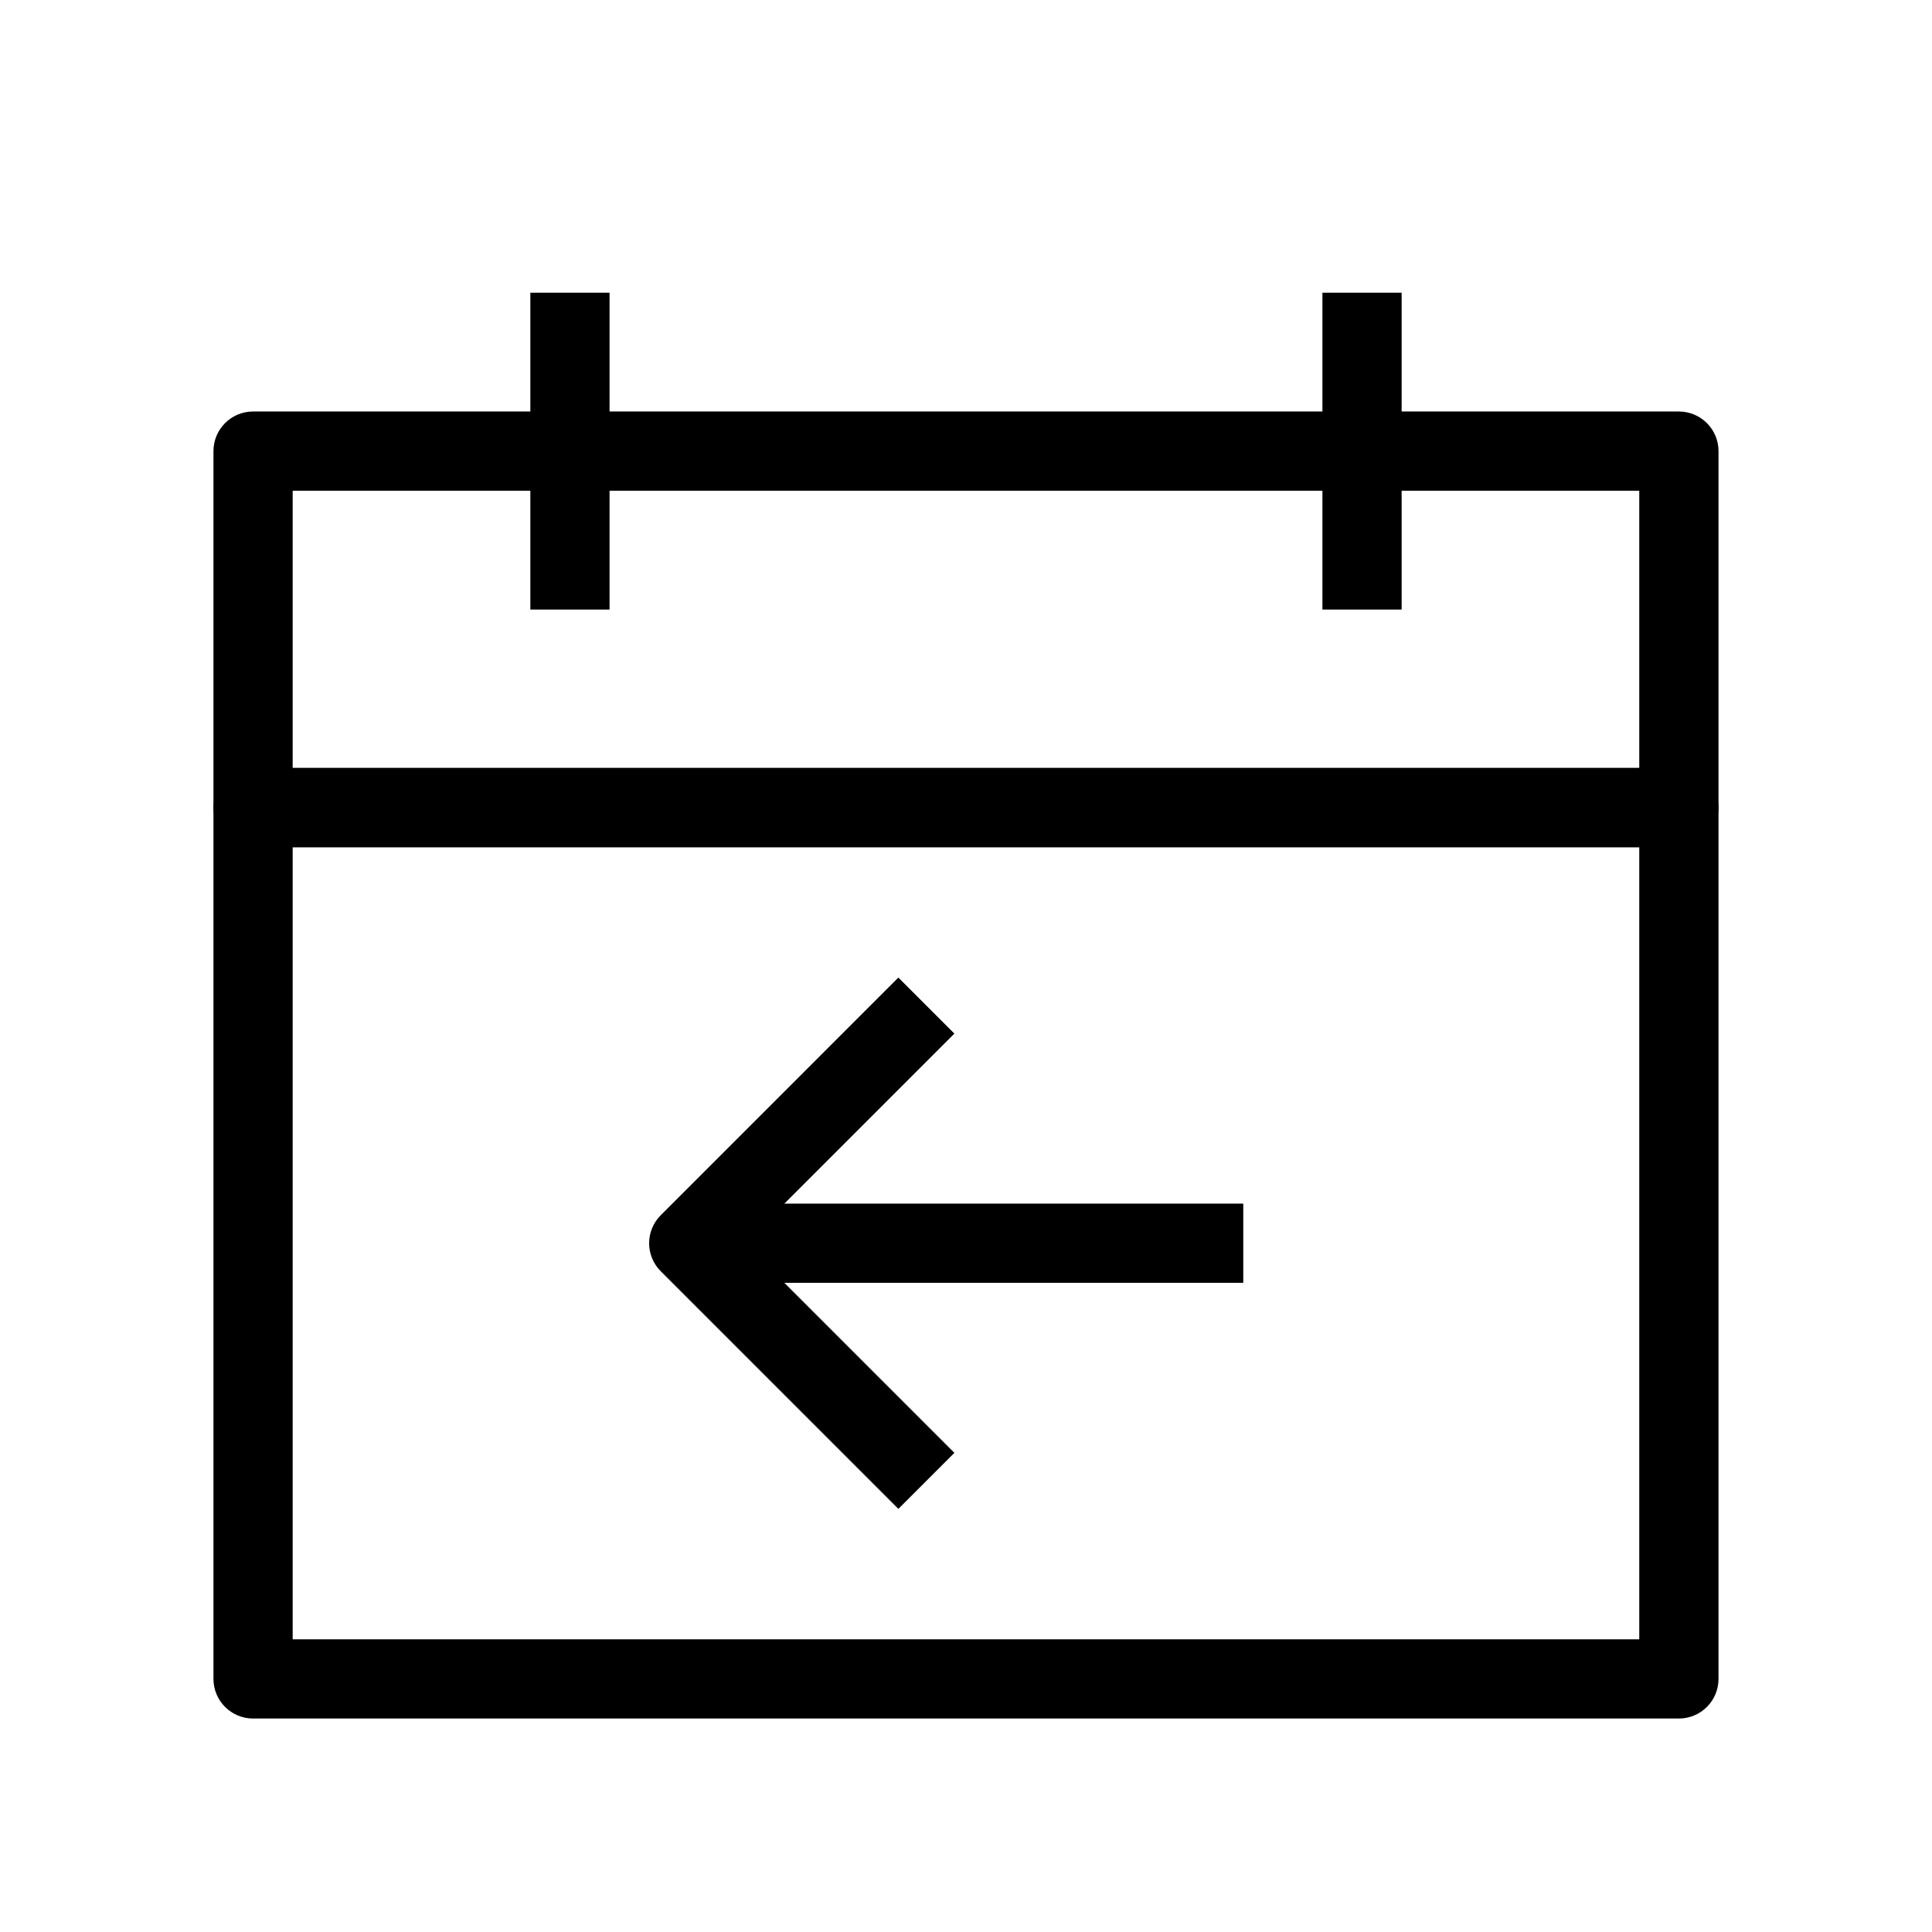
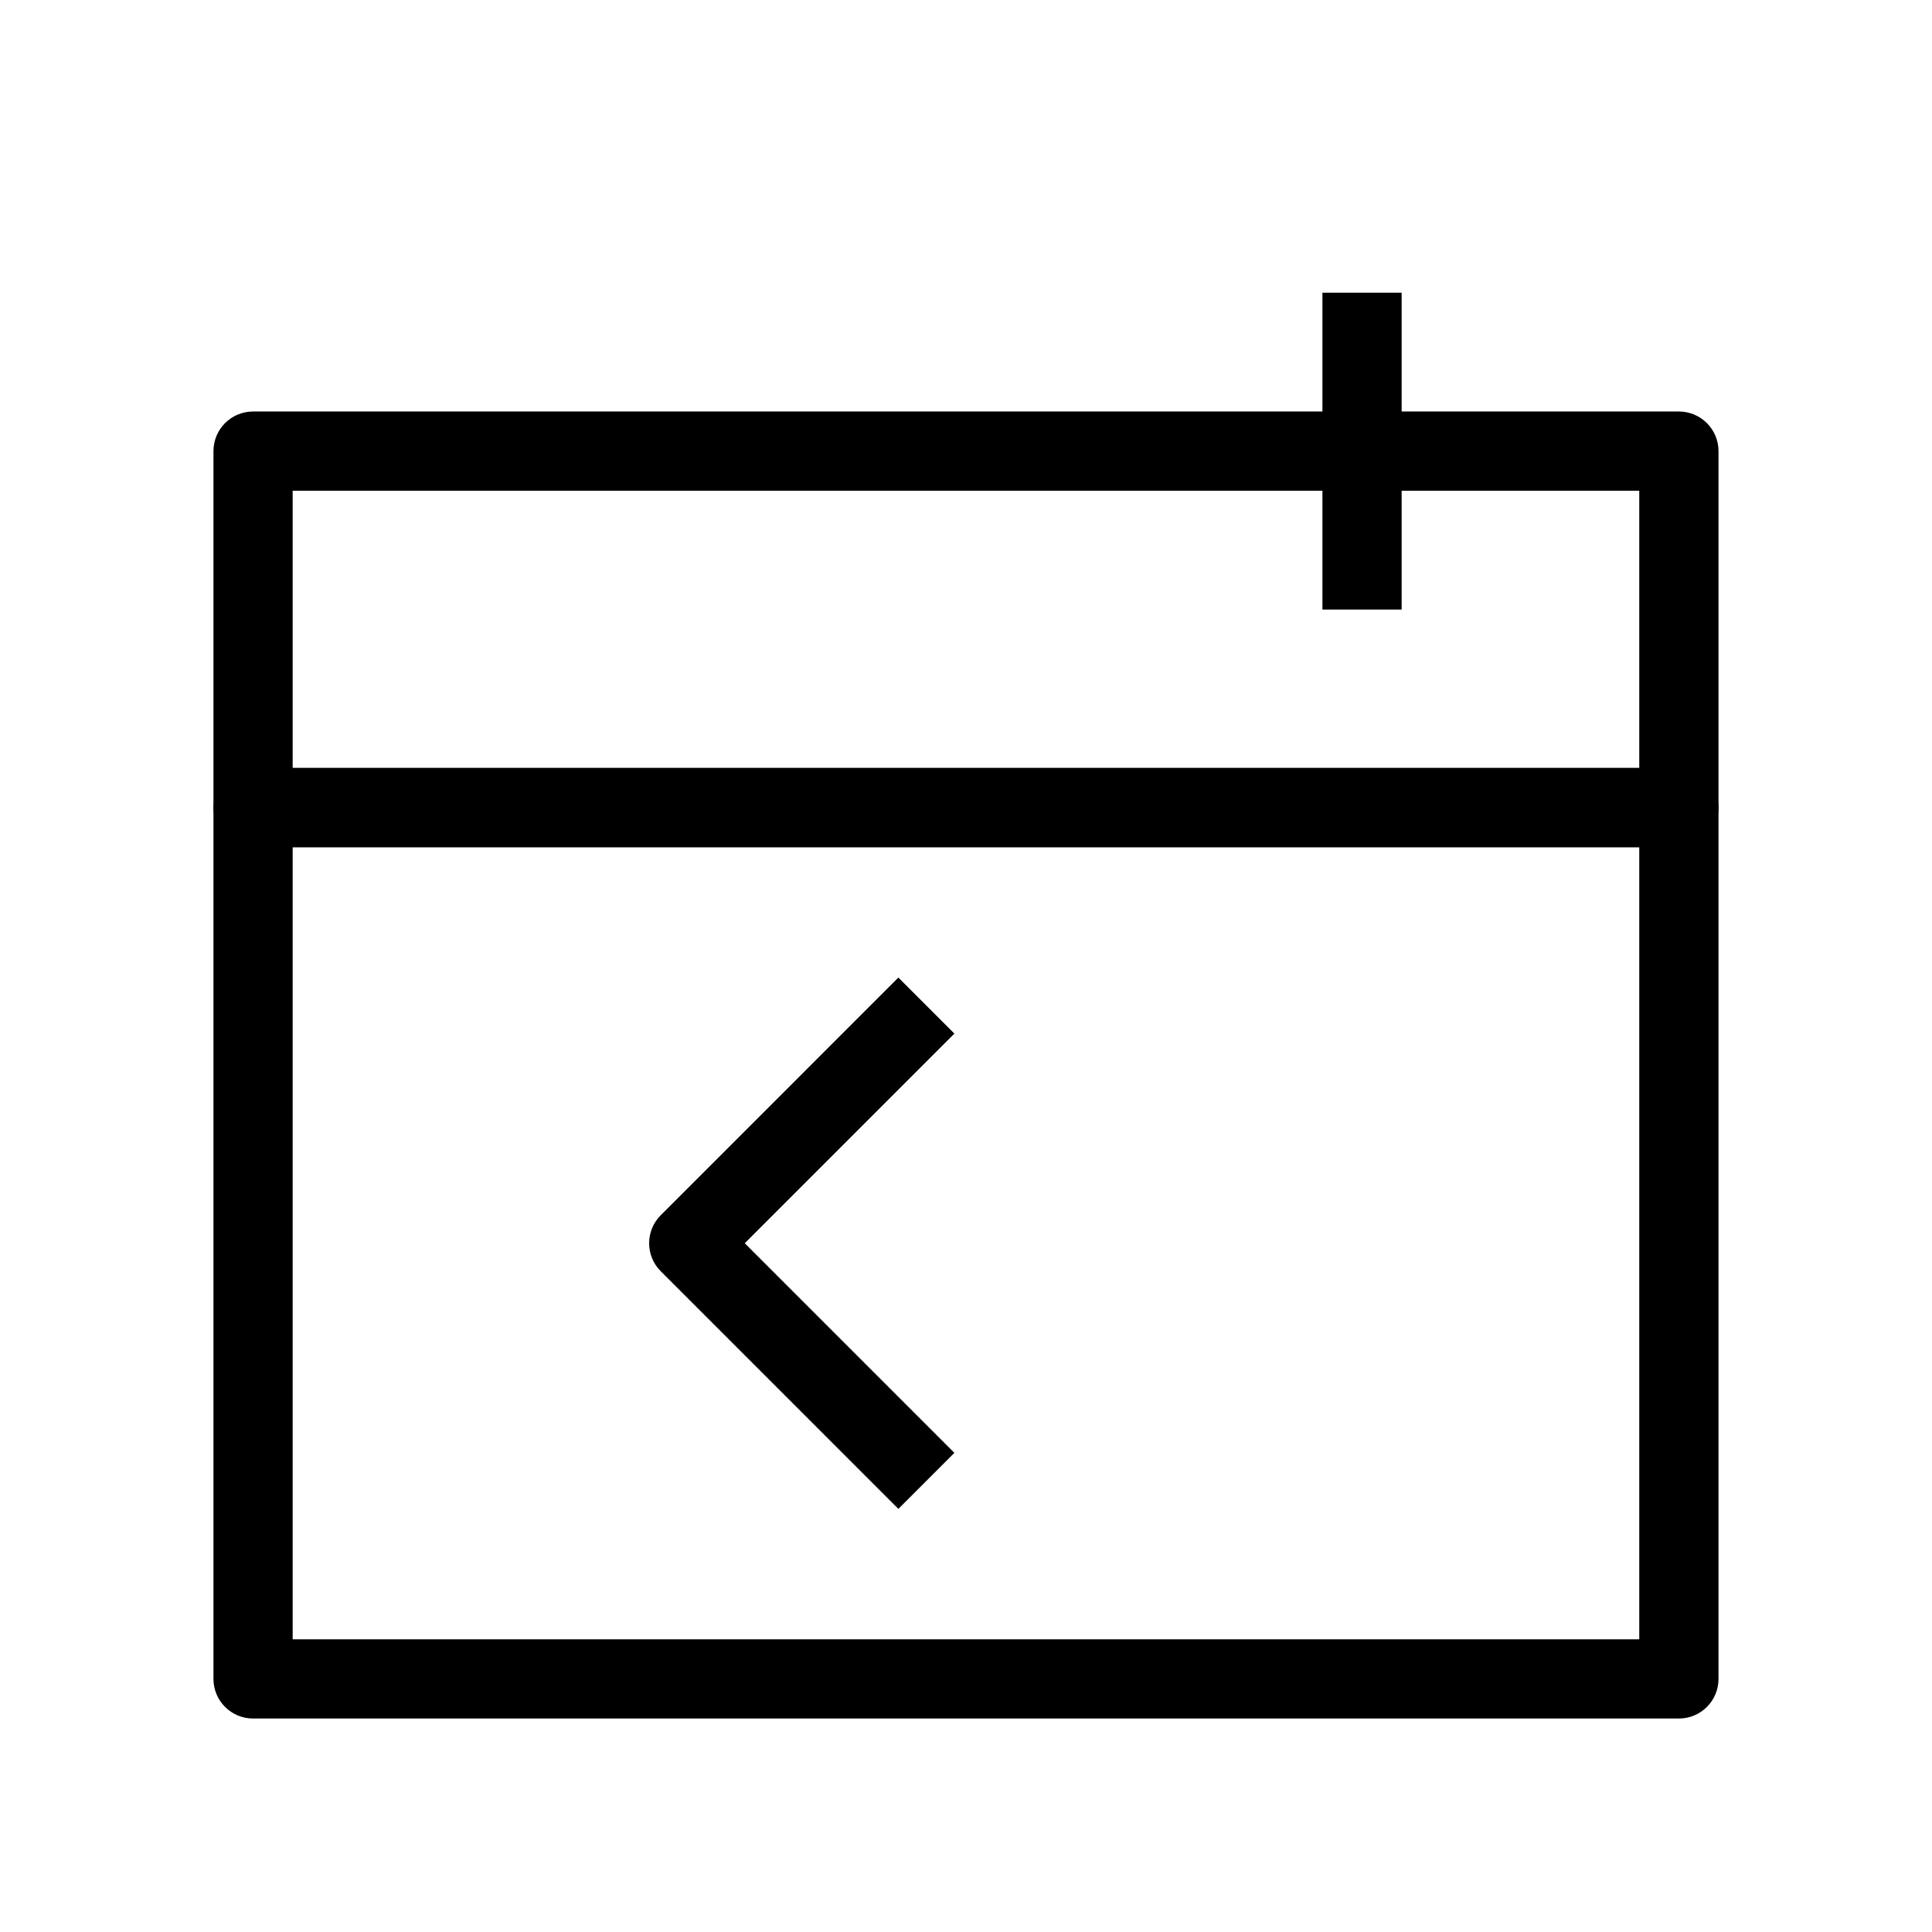
<svg xmlns="http://www.w3.org/2000/svg" fill="#000000" width="800px" height="800px" version="1.1" viewBox="144 144 512 512">
  <g fill-rule="evenodd">
    <path d="m200.57 358.02c0-5.797 4.699-10.496 10.496-10.496h377.86c5.797 0 10.496 4.699 10.496 10.496v230.91c0 5.797-4.699 10.496-10.496 10.496h-377.86c-5.797 0-10.496-4.699-10.496-10.496zm20.992 10.496v209.92h356.86v-209.92z" />
    <path d="m200.57 263.55c0-5.797 4.699-10.496 10.496-10.496h377.86c5.797 0 10.496 4.699 10.496 10.496v94.465c0 5.793-4.699 10.496-10.496 10.496h-377.86c-5.797 0-10.496-4.703-10.496-10.496zm20.992 10.496v73.473h356.86v-73.473z" />
-     <path d="m305.54 221.57v83.969h-20.992v-83.969z" />
    <path d="m515.45 221.57v83.969h-20.992v-83.969z" />
-     <path d="m326.53 483.96h146.95v-20.988h-146.95z" />
    <path d="m341.37 473.47 55.551-55.555-14.844-14.848-62.973 62.977c-4.102 4.102-4.102 10.746 0 14.848l62.973 62.977 14.844-14.848z" />
  </g>
</svg>